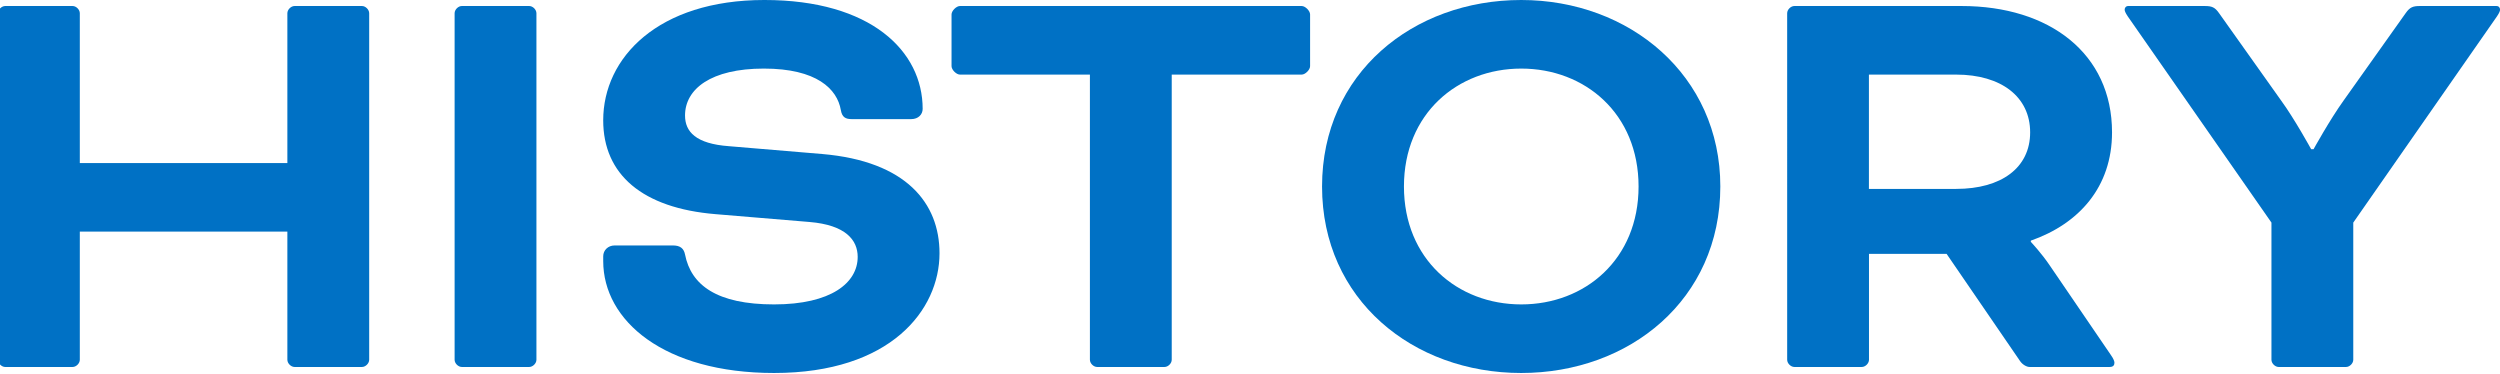
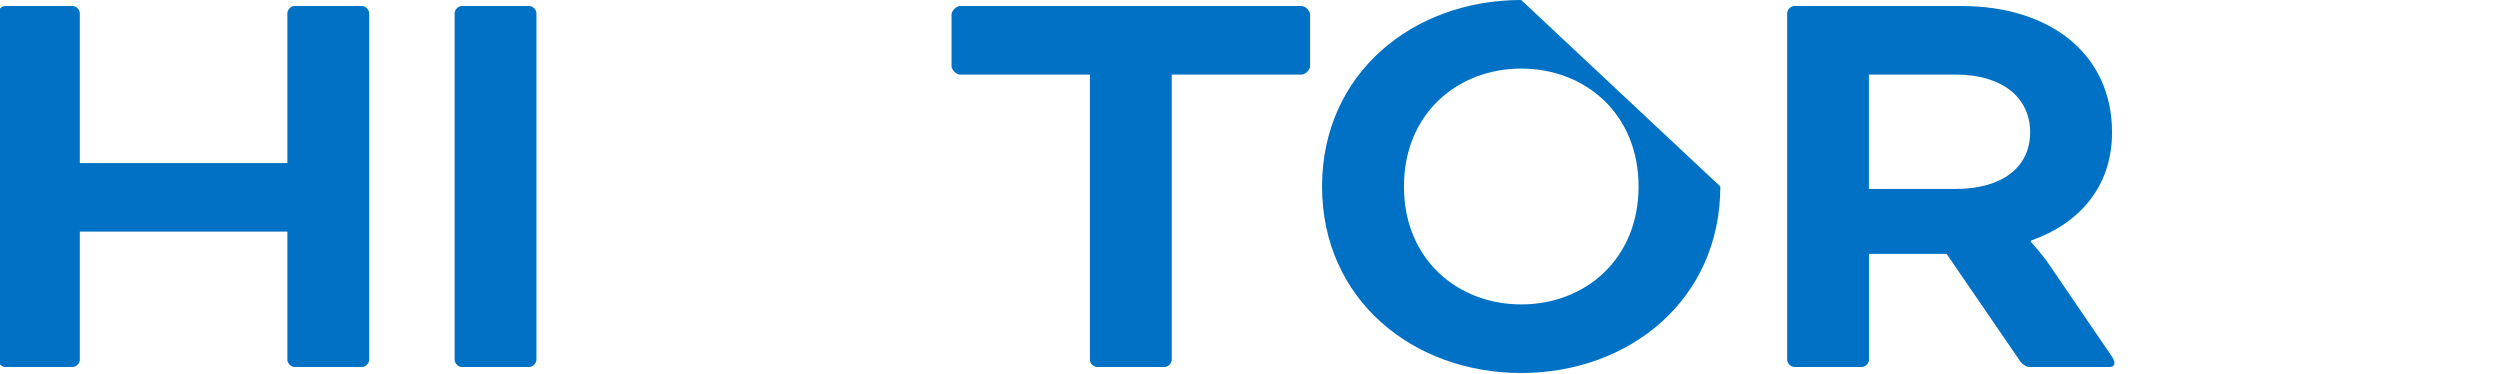
<svg xmlns="http://www.w3.org/2000/svg" id="_レイヤー_1" width="374" height="56" viewBox="0 0 374 56">
  <defs>
    <style>.cls-1{isolation:isolate;}.cls-2{fill:#0071c5;}</style>
  </defs>
  <g id="History" class="cls-1">
    <g class="cls-1">
      <path class="cls-2" d="M55.23,53.82c0,.54-.54,1.08-1.08,1.08h-10.08c-.54,0-1.08-.54-1.08-1.08v-19.17H11.94v19.17c0,.54-.54,1.08-1.08,1.08H.78c-.54,0-1.08-.54-1.08-1.08V1.98C-.3,1.44.24.9.78.9h10.08c.54,0,1.08.54,1.08,1.08v22.41h31.05V1.98c0-.54.54-1.08,1.08-1.08h10.08c.54,0,1.08.54,1.08,1.08v51.84Z" />
      <path class="cls-2" d="M80.25,53.82c0,.54-.54,1.08-1.08,1.08h-10.08c-.54,0-1.08-.54-1.08-1.08V1.98c0-.54.54-1.08,1.08-1.08h10.08c.54,0,1.08.54,1.08,1.08v51.84Z" />
-       <path class="cls-2" d="M100.68,36.72c1.08,0,1.62.45,1.8,1.35.9,4.59,4.77,7.47,13.32,7.47s12.51-3.24,12.51-7.11c0-2.52-1.8-4.77-7.2-5.22l-14.04-1.17c-10.98-.9-16.83-5.94-16.83-14.04,0-9.36,8.19-18,24.12-18s23.67,7.65,23.67,16.29c0,.81-.63,1.53-1.71,1.53h-8.91c-.9,0-1.44-.27-1.62-1.35-.54-3.15-3.6-6.21-11.52-6.21s-11.79,3.06-11.79,7.02c0,2.43,1.62,4.23,6.57,4.59l13.95,1.17c12.6,1.08,17.55,7.38,17.55,14.85,0,8.46-7.29,17.91-24.75,17.91-16.47,0-25.56-7.83-25.56-16.74v-.72c0-.9.72-1.62,1.71-1.62h8.73Z" />
      <path class="cls-2" d="M143.61,11.16c-.54,0-1.26-.72-1.26-1.26V2.16c0-.54.72-1.26,1.26-1.26h51.12c.54,0,1.26.72,1.26,1.26v7.74c0,.54-.72,1.26-1.26,1.26h-19.44v42.66c0,.54-.54,1.08-1.08,1.08h-10.08c-.54,0-1.08-.54-1.08-1.08V11.16h-19.44Z" />
-       <path class="cls-2" d="M257.36,27.9c0,16.92-13.59,27.9-29.79,27.9s-29.79-10.98-29.79-27.9S211.38,0,227.57,0s29.79,11.25,29.79,27.9ZM210.03,27.9c0,10.89,8.01,17.64,17.55,17.64s17.55-6.75,17.55-17.64-8.01-17.64-17.55-17.64-17.55,6.75-17.55,17.64Z" />
+       <path class="cls-2" d="M257.36,27.9c0,16.92-13.59,27.9-29.79,27.9s-29.79-10.98-29.79-27.9S211.38,0,227.57,0ZM210.03,27.9c0,10.89,8.01,17.64,17.55,17.64s17.55-6.75,17.55-17.64-8.01-17.64-17.55-17.64-17.55,6.75-17.55,17.64Z" />
      <path class="cls-2" d="M267.36,1.98c0-.54.54-1.08,1.08-1.08h25.02c13.14,0,22.5,7.11,22.5,18.9,0,8.19-4.95,13.68-12.15,16.2v.18s1.62,1.71,2.88,3.6l9.09,13.32c.45.63.54.99.54,1.17,0,.36-.18.63-.72.63h-11.97c-.45,0-1.08-.36-1.44-.9l-10.98-16.02h-11.61v15.84c0,.54-.54,1.08-1.08,1.08h-10.08c-.54,0-1.08-.54-1.08-1.08V1.98ZM279.59,11.16v17.1h13.05c6.75,0,11.07-3.15,11.07-8.46s-4.32-8.64-11.07-8.64h-13.05Z" />
-       <path class="cls-2" d="M318.3,2.43c-.36-.54-.45-.81-.45-.99,0-.27.18-.54.54-.54h11.43c1.08,0,1.53.18,2.16,1.08l9.27,13.05c1.98,2.7,4.5,7.29,4.5,7.29h.36s2.43-4.41,4.5-7.29l9.27-13.05c.63-.9,1.08-1.08,2.16-1.08h11.43c.36,0,.54.27.54.54,0,.18-.09.45-.45.99l-21.51,30.87v20.52c0,.54-.54,1.08-1.08,1.08h-10.08c-.54,0-1.08-.54-1.08-1.08v-20.52l-21.51-30.87Z" />
    </g>
  </g>
</svg>